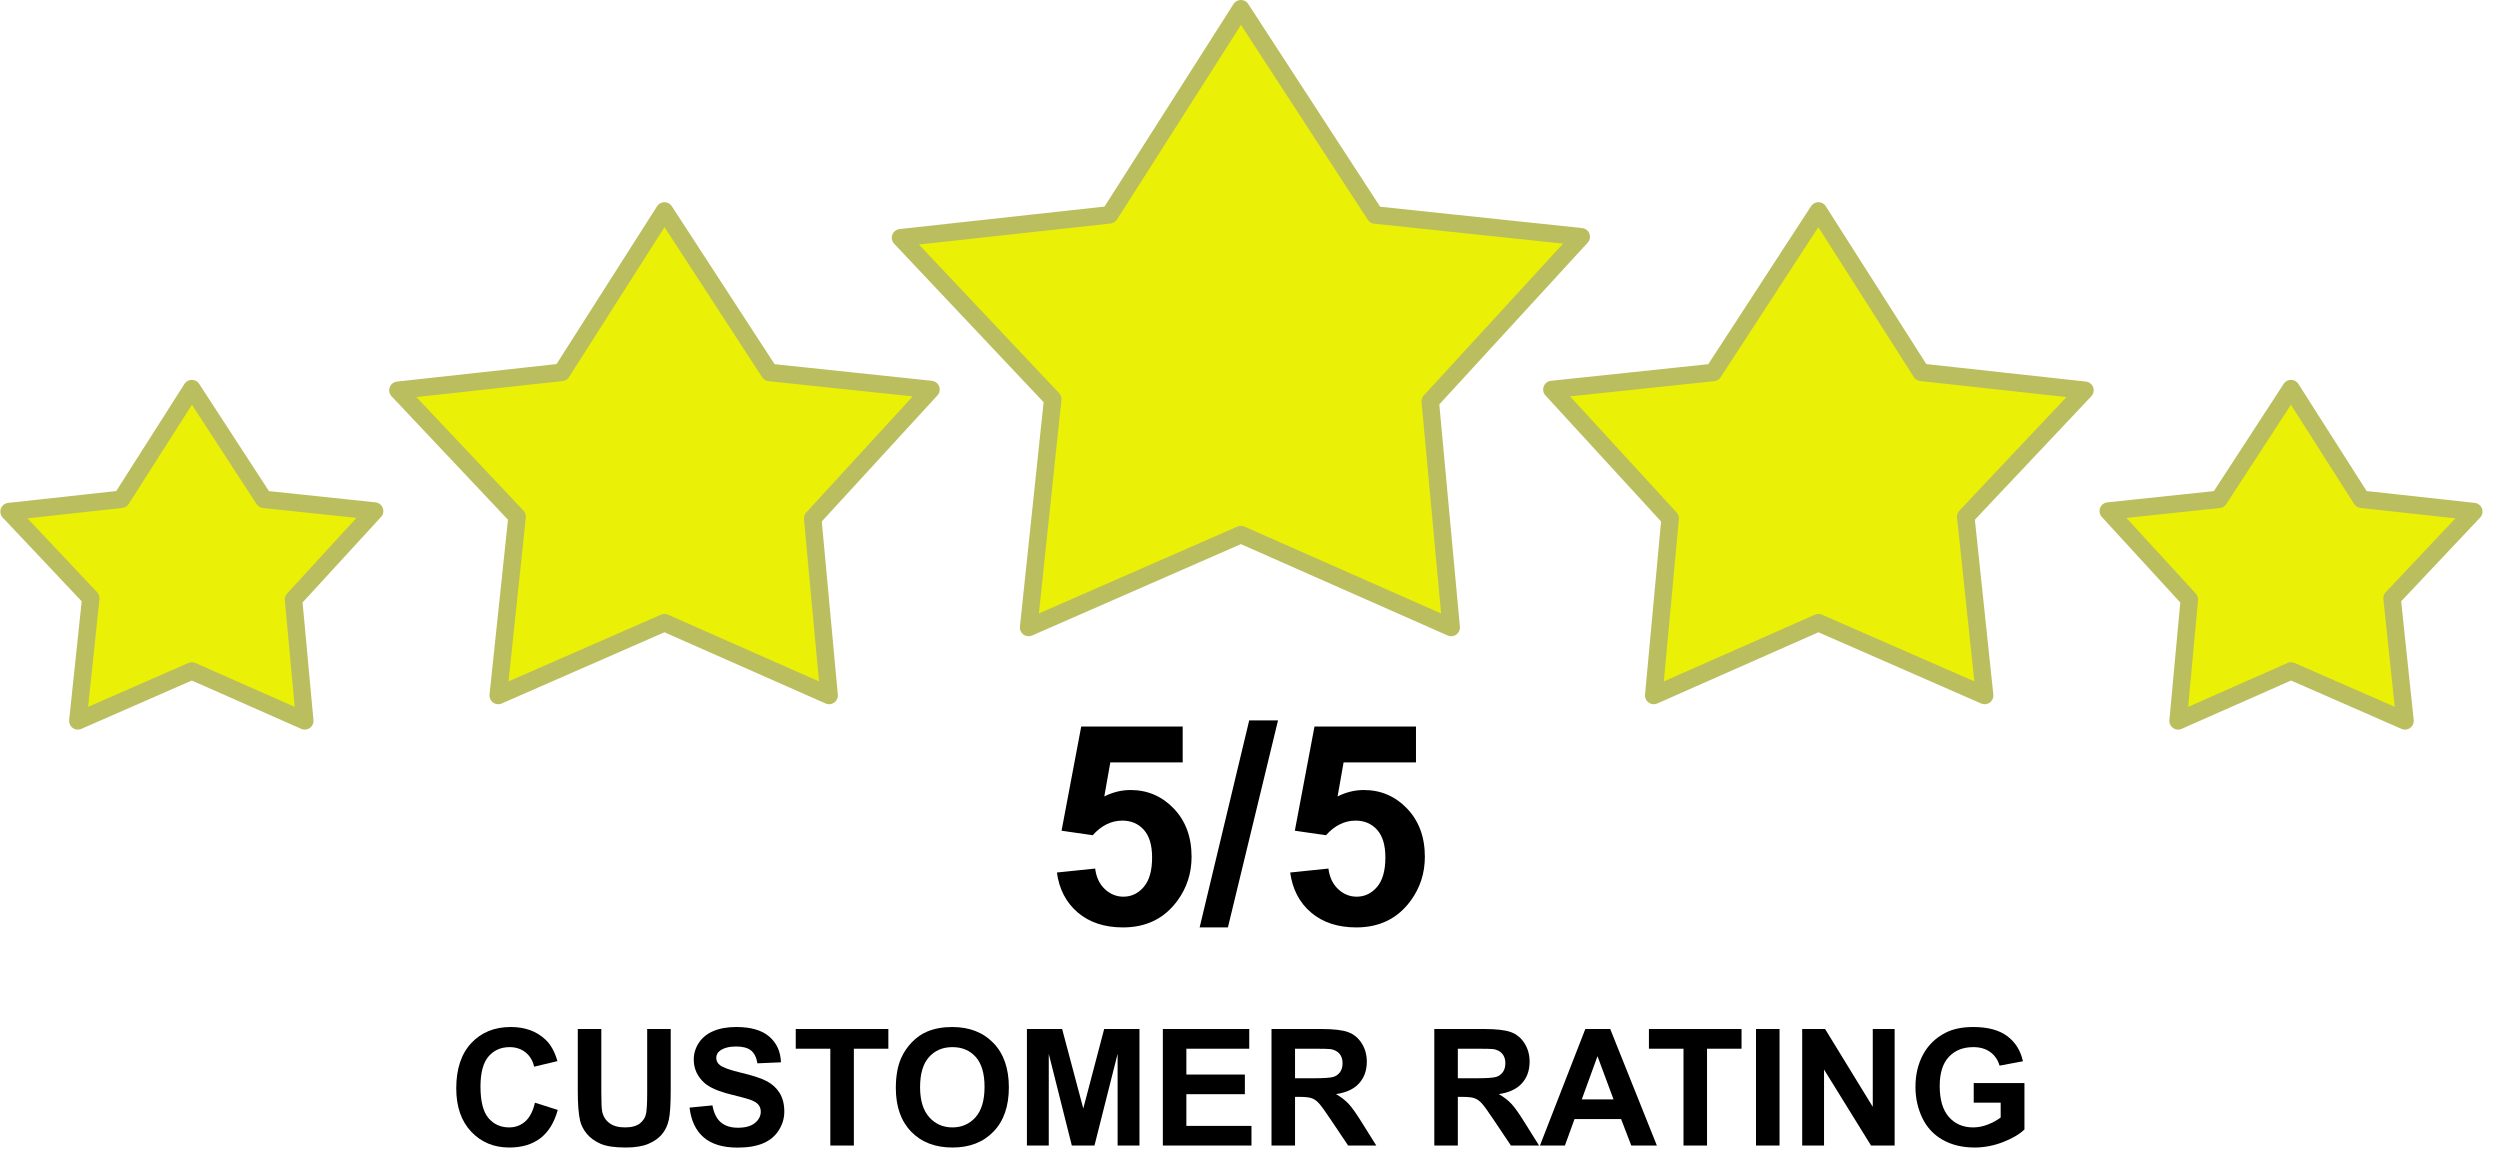
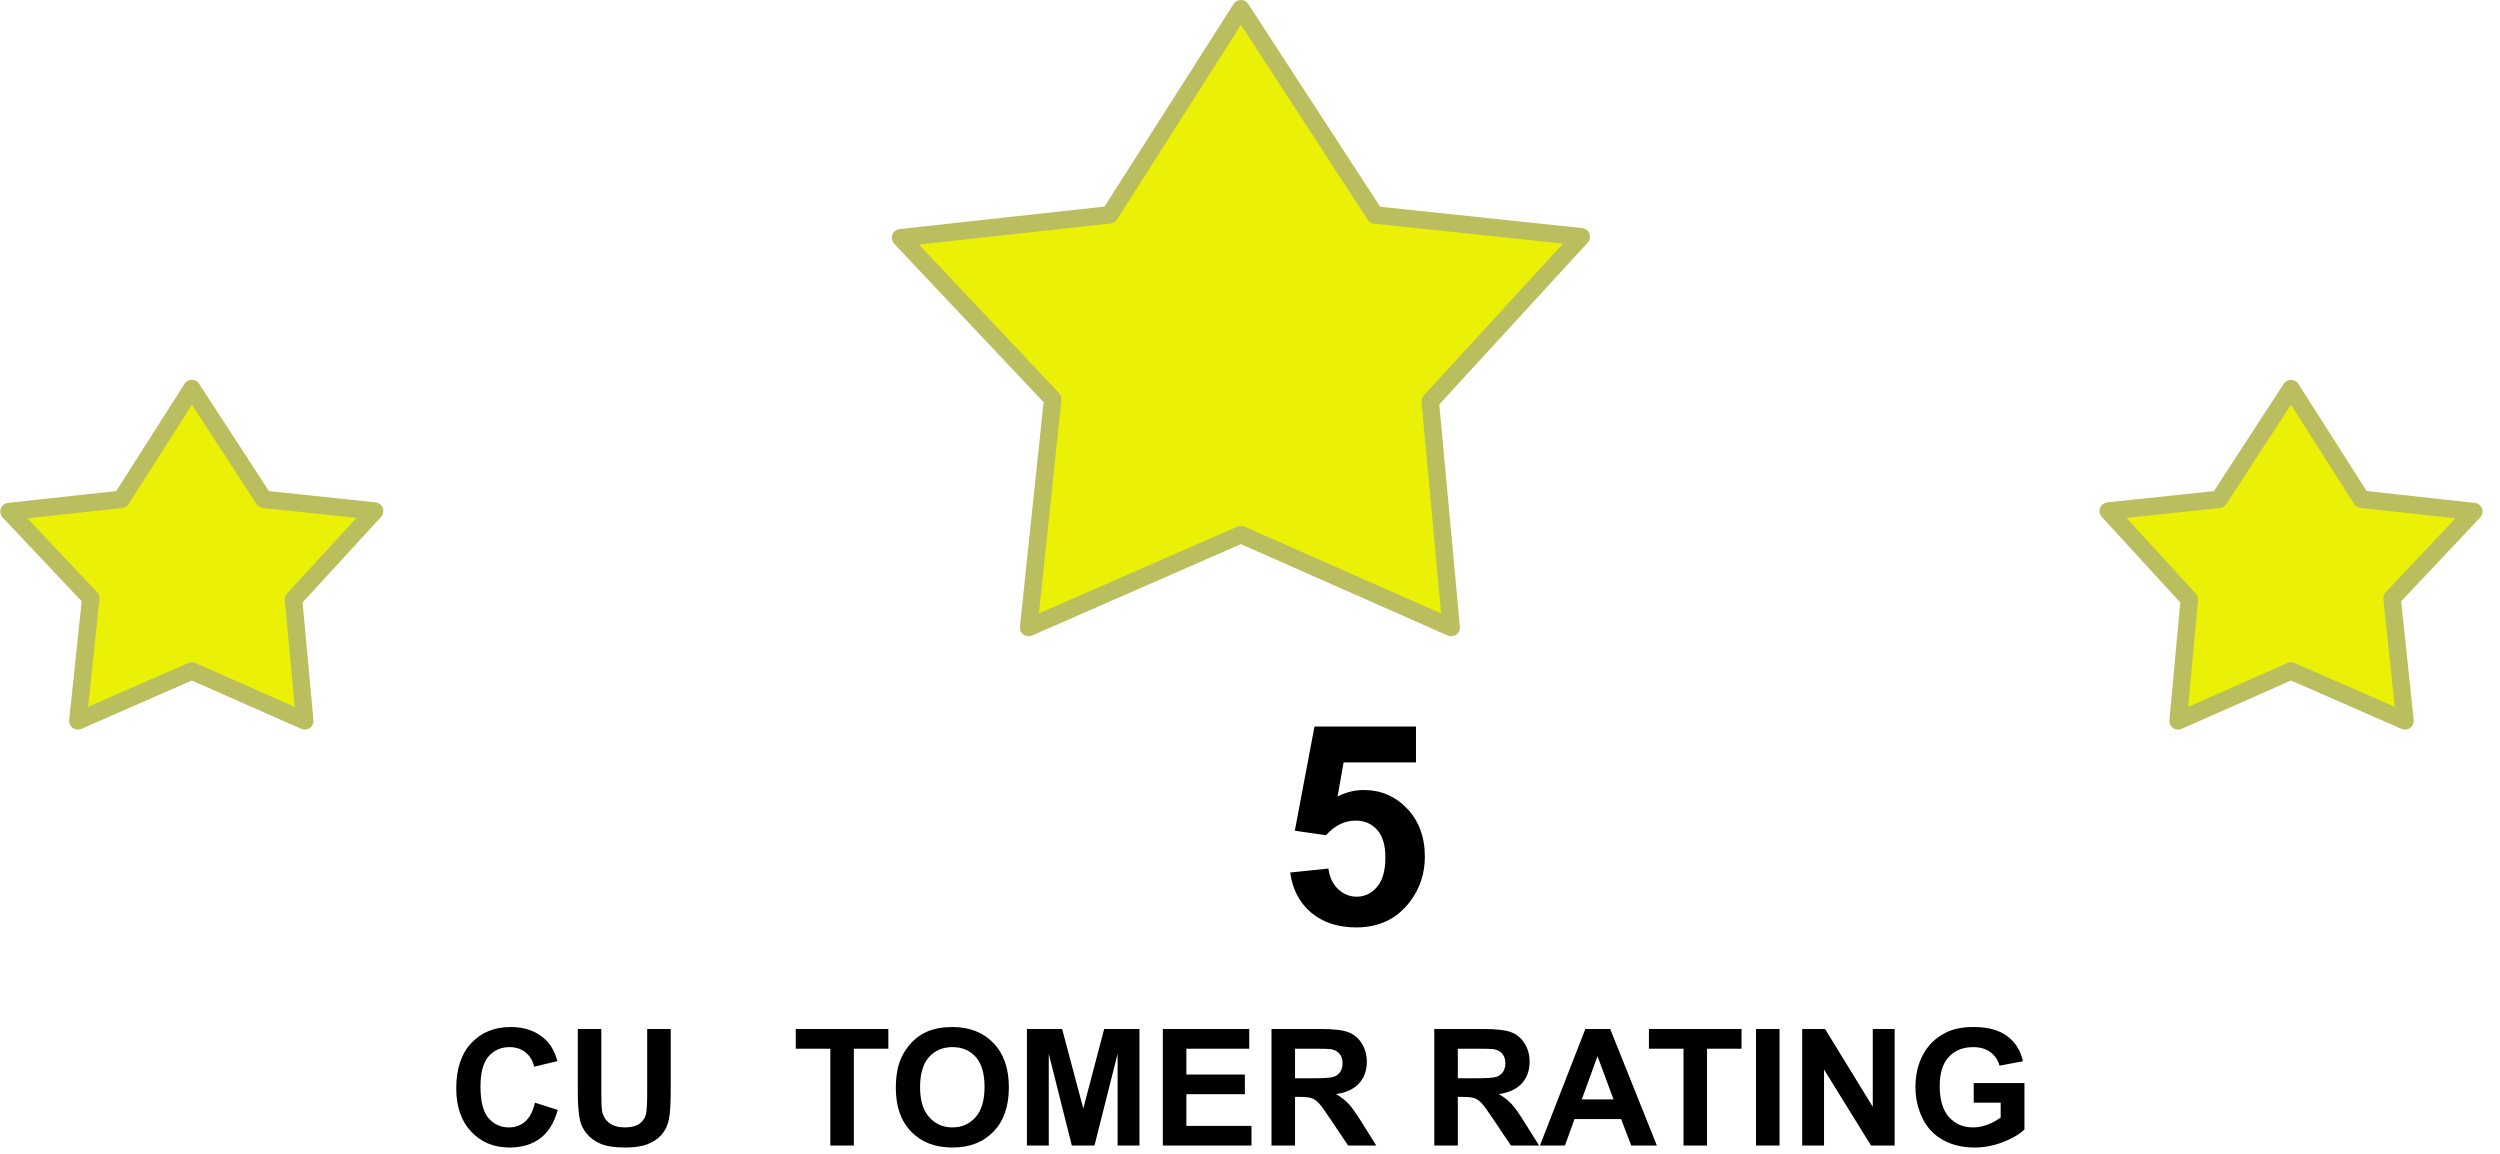
<svg xmlns="http://www.w3.org/2000/svg" width="100%" height="100%" viewBox="0 0 143 66" version="1.1" xml:space="preserve" style="fill-rule:evenodd;clip-rule:evenodd;stroke-linecap:round;stroke-linejoin:round;stroke-miterlimit:1.5;">
  <g transform="matrix(0.582,0,0,0.582,12.893,-0.172)">
    <path d="M30.422,108.67L32.664,109.381C32.32,110.631 31.749,111.559 30.949,112.166C30.15,112.772 29.136,113.076 27.906,113.076C26.386,113.076 25.136,112.556 24.156,111.517C23.177,110.478 22.688,109.058 22.688,107.256C22.688,105.349 23.18,103.869 24.164,102.814C25.149,101.759 26.443,101.232 28.047,101.232C29.448,101.232 30.586,101.646 31.461,102.474C31.982,102.964 32.373,103.667 32.633,104.584L30.344,105.131C30.208,104.537 29.926,104.068 29.496,103.724C29.067,103.381 28.544,103.209 27.93,103.209C27.081,103.209 26.392,103.513 25.863,104.123C25.335,104.732 25.07,105.719 25.07,107.084C25.07,108.532 25.331,109.563 25.852,110.177C26.373,110.792 27.05,111.099 27.883,111.099C28.498,111.099 29.026,110.904 29.469,110.513C29.912,110.123 30.229,109.508 30.422,108.67Z" style="fill-rule:nonzero;" />
    <path d="M34.633,101.427L36.945,101.427L36.945,107.631C36.945,108.615 36.974,109.253 37.031,109.545C37.13,110.013 37.366,110.39 37.738,110.673C38.111,110.957 38.62,111.099 39.266,111.099C39.922,111.099 40.417,110.965 40.75,110.697C41.083,110.429 41.284,110.099 41.352,109.709C41.419,109.318 41.453,108.67 41.453,107.763L41.453,101.427L43.766,101.427L43.766,107.443C43.766,108.818 43.703,109.789 43.578,110.357C43.453,110.925 43.223,111.404 42.887,111.795C42.551,112.185 42.102,112.496 41.539,112.728C40.977,112.96 40.242,113.076 39.336,113.076C38.242,113.076 37.413,112.95 36.848,112.697C36.283,112.444 35.836,112.116 35.508,111.713C35.18,111.309 34.964,110.886 34.86,110.443C34.708,109.787 34.633,108.818 34.633,107.537L34.633,101.427Z" style="fill-rule:nonzero;" />
-     <path d="M45.617,109.154L47.867,108.935C48.003,109.69 48.277,110.245 48.692,110.599C49.106,110.953 49.664,111.131 50.367,111.131C51.112,111.131 51.673,110.973 52.051,110.658C52.429,110.343 52.617,109.974 52.617,109.552C52.617,109.282 52.538,109.051 52.379,108.861C52.22,108.671 51.943,108.506 51.547,108.365C51.276,108.271 50.659,108.104 49.695,107.865C48.456,107.558 47.586,107.18 47.086,106.732C46.383,106.102 46.031,105.334 46.031,104.427C46.031,103.844 46.197,103.298 46.527,102.791C46.858,102.283 47.335,101.896 47.957,101.631C48.58,101.365 49.331,101.232 50.211,101.232C51.649,101.232 52.731,101.547 53.457,102.177C54.184,102.808 54.565,103.649 54.602,104.701L52.289,104.802C52.19,104.214 51.978,103.791 51.652,103.533C51.327,103.275 50.839,103.146 50.188,103.146C49.516,103.146 48.99,103.284 48.61,103.56C48.365,103.737 48.242,103.974 48.242,104.271C48.242,104.542 48.357,104.774 48.586,104.966C48.878,105.211 49.586,105.466 50.711,105.732C51.836,105.998 52.668,106.272 53.207,106.556C53.746,106.84 54.168,107.228 54.473,107.72C54.777,108.213 54.93,108.821 54.93,109.545C54.93,110.201 54.748,110.815 54.383,111.388C54.018,111.961 53.503,112.387 52.836,112.666C52.169,112.944 51.339,113.084 50.344,113.084C48.896,113.084 47.784,112.749 47.008,112.08C46.232,111.41 45.768,110.435 45.617,109.154Z" style="fill-rule:nonzero;" />
    <path d="M59.453,112.881L59.453,103.365L56.055,103.365L56.055,101.427L65.156,101.427L65.156,103.365L61.766,103.365L61.766,112.881L59.453,112.881Z" style="fill-rule:nonzero;" />
    <path d="M65.891,107.224C65.891,106.058 66.065,105.078 66.414,104.287C66.675,103.703 67.03,103.18 67.481,102.716C67.931,102.253 68.425,101.909 68.961,101.685C69.675,101.383 70.498,101.232 71.43,101.232C73.117,101.232 74.468,101.756 75.481,102.802C76.494,103.849 77,105.305 77,107.17C77,109.019 76.498,110.465 75.492,111.509C74.487,112.554 73.143,113.076 71.461,113.076C69.758,113.076 68.404,112.556 67.399,111.517C66.393,110.478 65.891,109.047 65.891,107.224ZM68.274,107.146C68.274,108.443 68.573,109.426 69.172,110.095C69.771,110.765 70.531,111.099 71.453,111.099C72.375,111.099 73.132,110.767 73.723,110.103C74.314,109.439 74.61,108.443 74.61,107.115C74.61,105.802 74.322,104.823 73.746,104.177C73.171,103.532 72.406,103.209 71.453,103.209C70.5,103.209 69.732,103.535 69.149,104.189C68.565,104.843 68.274,105.828 68.274,107.146Z" style="fill-rule:nonzero;" />
-     <path d="M78.774,112.881L78.774,101.427L82.235,101.427L84.313,109.24L86.367,101.427L89.836,101.427L89.836,112.881L87.688,112.881L87.688,103.865L85.414,112.881L83.188,112.881L80.922,103.865L80.922,112.881L78.774,112.881Z" style="fill-rule:nonzero;" />
+     <path d="M78.774,112.881L78.774,101.427L82.235,101.427L84.313,109.24L86.367,101.427L89.836,101.427L89.836,112.881L87.688,112.881L87.688,103.865L85.414,112.881L83.188,112.881L80.922,103.865L80.922,112.881L78.774,112.881" style="fill-rule:nonzero;" />
    <path d="M92.133,112.881L92.133,101.427L100.625,101.427L100.625,103.365L94.445,103.365L94.445,105.904L100.195,105.904L100.195,107.834L94.445,107.834L94.445,110.951L100.844,110.951L100.844,112.881L92.133,112.881Z" style="fill-rule:nonzero;" />
    <path d="M102.813,112.881L102.813,101.427L107.68,101.427C108.904,101.427 109.793,101.53 110.348,101.736C110.902,101.942 111.346,102.308 111.68,102.834C112.013,103.36 112.18,103.961 112.18,104.638C112.18,105.498 111.927,106.207 111.422,106.767C110.917,107.327 110.162,107.68 109.156,107.826C109.656,108.118 110.069,108.438 110.395,108.787C110.72,109.136 111.159,109.756 111.711,110.646L113.11,112.881L110.344,112.881L108.672,110.388C108.078,109.498 107.672,108.937 107.453,108.705C107.235,108.473 107.003,108.314 106.758,108.228C106.513,108.142 106.125,108.099 105.594,108.099L105.125,108.099L105.125,112.881L102.813,112.881ZM105.125,106.271L106.836,106.271C107.945,106.271 108.638,106.224 108.914,106.131C109.19,106.037 109.406,105.875 109.563,105.646C109.719,105.417 109.797,105.131 109.797,104.787C109.797,104.401 109.694,104.09 109.488,103.853C109.283,103.616 108.992,103.466 108.617,103.404C108.43,103.378 107.867,103.365 106.93,103.365L105.125,103.365L105.125,106.271Z" style="fill-rule:nonzero;" />
    <path d="M118.813,112.881L118.813,101.427L123.68,101.427C124.904,101.427 125.793,101.53 126.348,101.736C126.902,101.942 127.346,102.308 127.68,102.834C128.013,103.36 128.18,103.961 128.18,104.638C128.18,105.498 127.927,106.207 127.422,106.767C126.917,107.327 126.162,107.68 125.156,107.826C125.656,108.118 126.069,108.438 126.395,108.787C126.72,109.136 127.159,109.756 127.711,110.646L129.11,112.881L126.344,112.881L124.672,110.388C124.078,109.498 123.672,108.937 123.453,108.705C123.235,108.473 123.003,108.314 122.758,108.228C122.513,108.142 122.125,108.099 121.594,108.099L121.125,108.099L121.125,112.881L118.813,112.881ZM121.125,106.271L122.836,106.271C123.945,106.271 124.638,106.224 124.914,106.131C125.19,106.037 125.406,105.875 125.563,105.646C125.719,105.417 125.797,105.131 125.797,104.787C125.797,104.401 125.694,104.09 125.488,103.853C125.283,103.616 124.992,103.466 124.617,103.404C124.43,103.378 123.867,103.365 122.93,103.365L121.125,103.365L121.125,106.271Z" style="fill-rule:nonzero;" />
    <path d="M140.688,112.881L138.172,112.881L137.172,110.279L132.594,110.279L131.649,112.881L129.195,112.881L133.656,101.427L136.102,101.427L140.688,112.881ZM136.43,108.349L134.852,104.099L133.305,108.349L136.43,108.349Z" style="fill-rule:nonzero;" />
    <path d="M143.305,112.881L143.305,103.365L139.906,103.365L139.906,101.427L149.008,101.427L149.008,103.365L145.617,103.365L145.617,112.881L143.305,112.881Z" style="fill-rule:nonzero;" />
    <rect x="150.43" y="101.427" width="2.313" height="11.453" style="fill-rule:nonzero;" />
    <path d="M154.969,112.881L154.969,101.427L157.219,101.427L161.906,109.076L161.906,101.427L164.055,101.427L164.055,112.881L161.735,112.881L157.117,105.412L157.117,112.881L154.969,112.881Z" style="fill-rule:nonzero;" />
    <path d="M171.828,108.67L171.828,106.74L176.813,106.74L176.813,111.302C176.328,111.771 175.626,112.184 174.707,112.541C173.788,112.897 172.857,113.076 171.914,113.076C170.716,113.076 169.672,112.825 168.781,112.322C167.891,111.819 167.221,111.101 166.774,110.166C166.326,109.231 166.102,108.214 166.102,107.115C166.102,105.922 166.352,104.862 166.852,103.935C167.352,103.008 168.083,102.297 169.047,101.802C169.781,101.422 170.695,101.232 171.789,101.232C173.211,101.232 174.322,101.53 175.121,102.127C175.921,102.723 176.435,103.547 176.664,104.599L174.367,105.029C174.206,104.466 173.902,104.022 173.457,103.697C173.012,103.371 172.456,103.209 171.789,103.209C170.779,103.209 169.975,103.529 169.379,104.17C168.783,104.81 168.485,105.761 168.485,107.021C168.485,108.381 168.787,109.4 169.391,110.08C169.995,110.759 170.787,111.099 171.766,111.099C172.25,111.099 172.736,111.004 173.223,110.814C173.71,110.624 174.128,110.394 174.477,110.123L174.477,108.67L171.828,108.67Z" style="fill-rule:nonzero;" />
  </g>
  <g>
    <g transform="matrix(1,0,0,1,-1.021,-47.083)">
      <path d="M72,47.583L64.492,59.37L52.531,60.682L61.237,69.913L59.858,82.975L72,77.661L84.029,82.975L82.831,70.041L91.469,60.625L79.676,59.38L72,47.583Z" style="fill:rgb(234,241,6);stroke:rgb(186,190,94);stroke-width:1px;" />
    </g>
    <g transform="matrix(0.783,0,0,0.783,-18.37,-25.19)">
-       <path d="M72,47.583L64.492,59.37L52.531,60.682L61.237,69.913L59.858,82.975L72,77.661L84.029,82.975L82.831,70.041L91.469,60.625L79.676,59.38L72,47.583Z" style="fill:rgb(234,241,6);stroke:rgb(186,190,94);stroke-width:1.28px;" />
-     </g>
+       </g>
    <g transform="matrix(-0.783,0,0,0.783,160.389,-25.19)">
-       <path d="M72,47.583L64.492,59.37L52.531,60.682L61.237,69.913L59.858,82.975L72,77.661L84.029,82.975L82.831,70.041L91.469,60.625L79.676,59.38L72,47.583Z" style="fill:rgb(234,241,6);stroke:rgb(186,190,94);stroke-width:1.28px;" />
-     </g>
+       </g>
    <g transform="matrix(0.537,0,0,0.537,-27.691,-3.324)">
      <path d="M72,47.583L64.492,59.37L52.531,60.682L61.237,69.913L59.858,82.975L72,77.661L84.029,82.975L82.831,70.041L91.469,60.625L79.676,59.38L72,47.583Z" style="fill:rgb(234,241,6);stroke:rgb(186,190,94);stroke-width:1.86px;" />
    </g>
    <g transform="matrix(-0.537,0,0,0.537,169.71,-3.324)">
      <path d="M72,47.583L64.492,59.37L52.531,60.682L61.237,69.913L59.858,82.975L72,77.661L84.029,82.975L82.831,70.041L91.469,60.625L79.676,59.38L72,47.583Z" style="fill:rgb(234,241,6);stroke:rgb(186,190,94);stroke-width:1.86px;" />
    </g>
  </g>
  <g transform="matrix(1,0,0,1,-1.594,-37.791)">
-     <path d="M62.049,87.699L64.237,87.472C64.299,87.967 64.484,88.359 64.791,88.648C65.099,88.937 65.453,89.081 65.854,89.081C66.312,89.081 66.7,88.895 67.018,88.523C67.336,88.15 67.494,87.589 67.494,86.839C67.494,86.136 67.337,85.609 67.022,85.257C66.707,84.906 66.296,84.73 65.791,84.73C65.161,84.73 64.596,85.009 64.096,85.566L62.315,85.308L63.44,79.347L69.244,79.347L69.244,81.402L65.104,81.402L64.76,83.347C65.25,83.102 65.75,82.98 66.26,82.98C67.234,82.98 68.059,83.334 68.737,84.042C69.414,84.751 69.752,85.67 69.752,86.8C69.752,87.743 69.479,88.584 68.932,89.324C68.187,90.334 67.153,90.839 65.83,90.839C64.773,90.839 63.911,90.555 63.244,89.988C62.578,89.42 62.179,88.657 62.049,87.699Z" style="fill-rule:nonzero;" />
-     <path d="M70.213,90.839L73.049,78.996L74.697,78.996L71.83,90.839L70.213,90.839Z" style="fill-rule:nonzero;" />
    <path d="M75.393,87.699L77.58,87.472C77.643,87.967 77.828,88.359 78.135,88.648C78.442,88.937 78.796,89.081 79.197,89.081C79.656,89.081 80.044,88.895 80.362,88.523C80.679,88.15 80.838,87.589 80.838,86.839C80.838,86.136 80.681,85.609 80.365,85.257C80.05,84.906 79.64,84.73 79.135,84.73C78.505,84.73 77.94,85.009 77.44,85.566L75.658,85.308L76.783,79.347L82.588,79.347L82.588,81.402L78.447,81.402L78.104,83.347C78.593,83.102 79.093,82.98 79.604,82.98C80.578,82.98 81.403,83.334 82.08,84.042C82.757,84.751 83.096,85.67 83.096,86.8C83.096,87.743 82.822,88.584 82.276,89.324C81.531,90.334 80.497,90.839 79.174,90.839C78.117,90.839 77.255,90.555 76.588,89.988C75.921,89.42 75.523,88.657 75.393,87.699Z" style="fill-rule:nonzero;" />
  </g>
</svg>